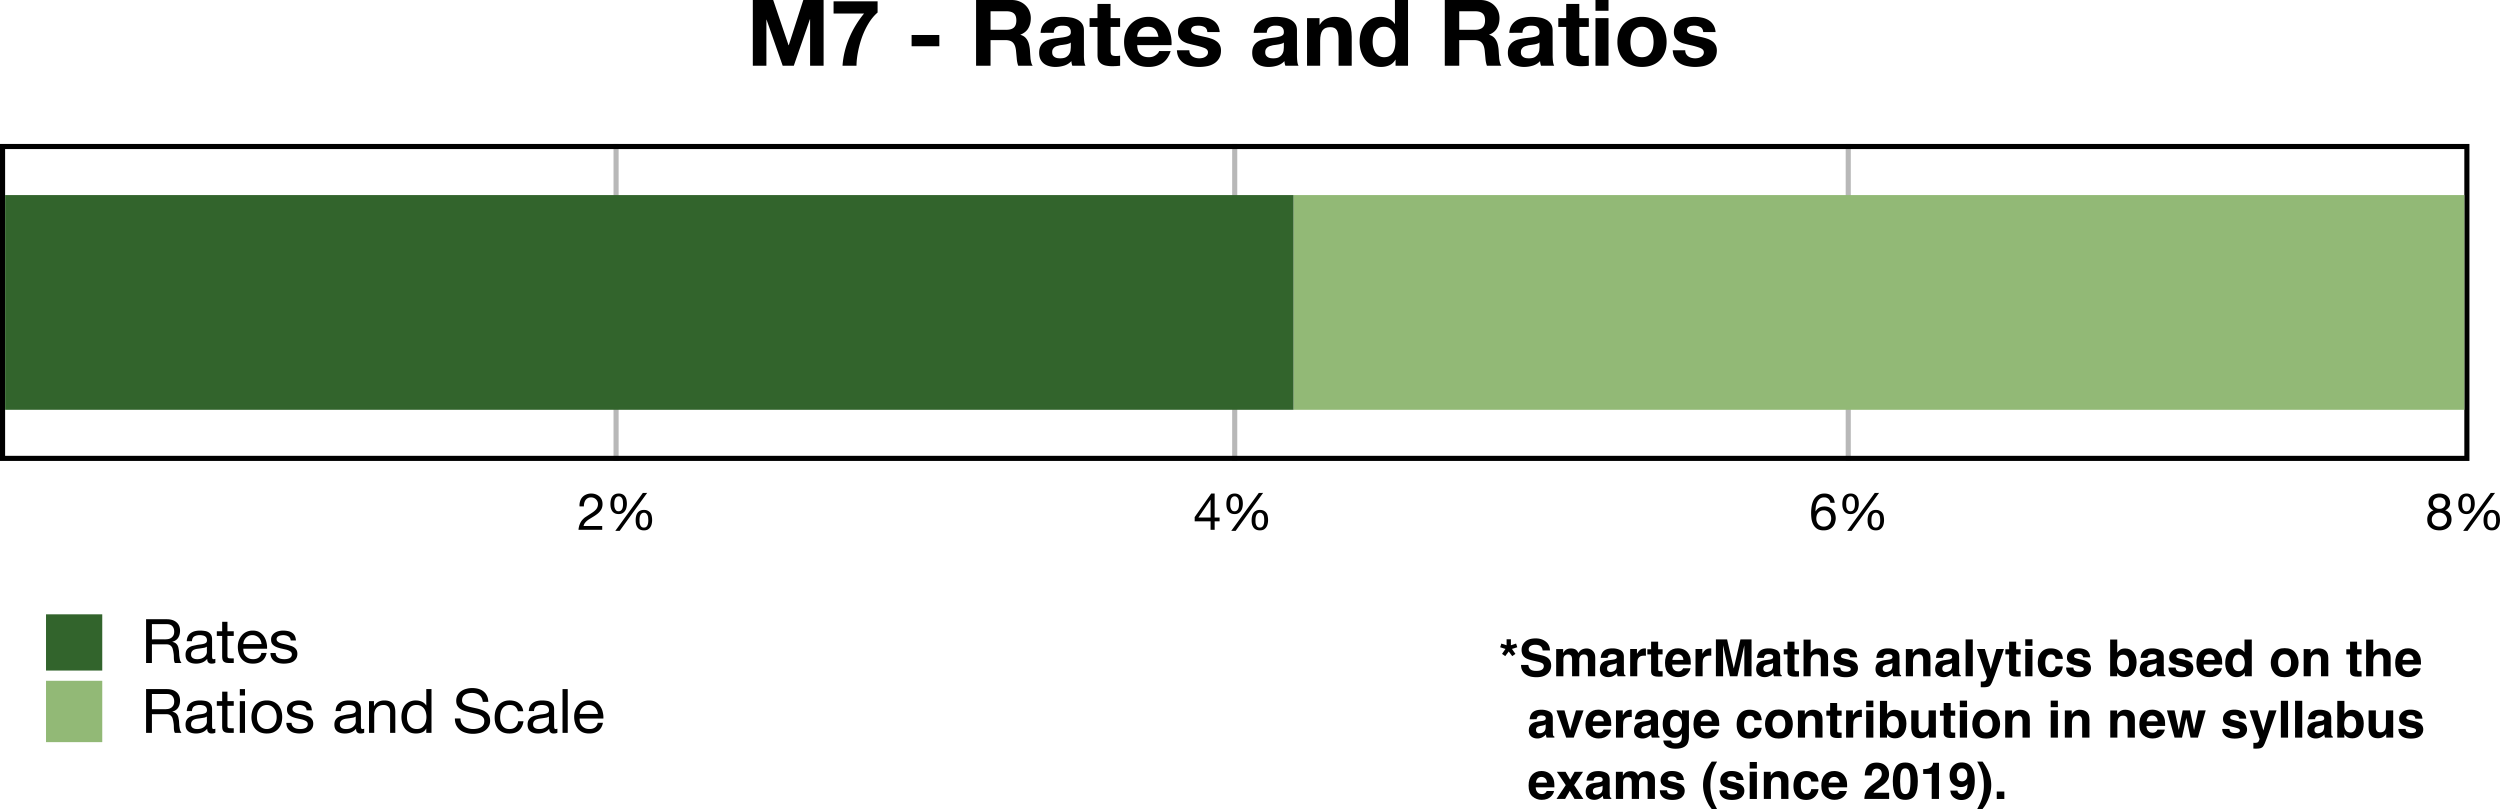
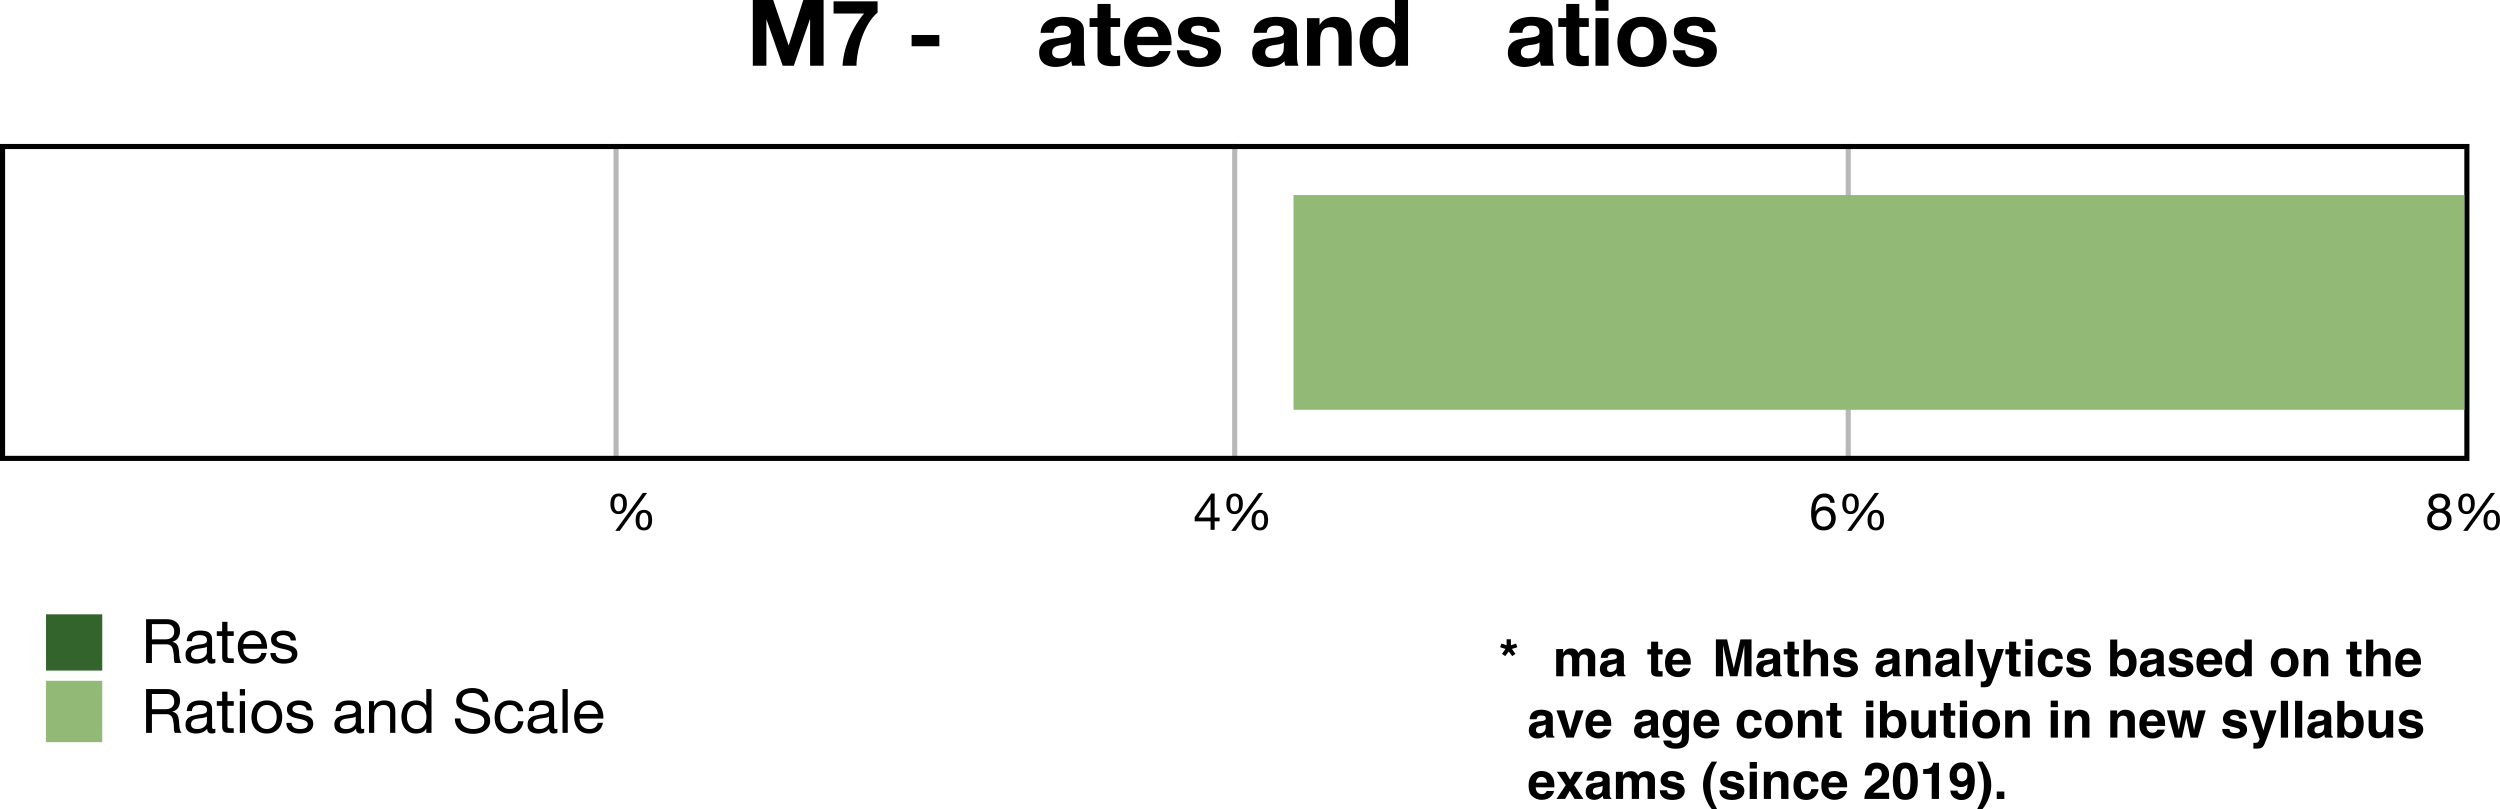
<svg xmlns="http://www.w3.org/2000/svg" width="651.969" height="211.048" viewBox="0 0 488.977 158.286">
  <defs>
    <path d="M6.266-.031c-.18.102-.422.156-.734.156-.262 0-.469-.074-.625-.219s-.234-.383-.234-.719c-.281.336-.609.574-.984.719S2.91.125 2.484.125c-.281 0-.547-.031-.797-.094s-.469-.16-.656-.297S.695-.578.594-.797.438-1.281.438-1.594c0-.352.055-.641.172-.859A1.65 1.65 0 0 1 1.078-3c.195-.145.422-.254.672-.328l.781-.172c.281-.062.547-.102.797-.125.25-.031.469-.07.656-.125.195-.051.352-.125.469-.219.113-.102.172-.254.172-.453 0-.219-.043-.395-.125-.531a.93.93 0 0 0-.328-.312 1.43 1.43 0 0 0-.453-.141c-.156-.031-.32-.047-.484-.047-.43 0-.789.086-1.078.25-.281.168-.437.48-.469.938H.672c.02-.383.098-.707.234-.969a1.7 1.7 0 0 1 .578-.641c.238-.164.508-.285.813-.359.313-.07.645-.109 1-.109a5.82 5.82 0 0 1 .828.063c.281.031.531.109.75.234.227.125.41.305.547.531.133.219.203.512.203.875v3.188c0 .242.016.418.047.531s.125.172.281.172c.082 0 .188-.02.313-.062zM4.609-3.203a1.38 1.38 0 0 1-.5.219l-.656.109-.703.094a2.33 2.33 0 0 0-.625.172c-.18.074-.324.188-.437.344-.117.148-.172.344-.172.594 0 .168.031.313.094.438.07.117.16.211.266.281a1.8 1.8 0 0 0 .375.156c.145.031.301.047.469.047.332 0 .617-.047.859-.141s.43-.207.578-.344c.156-.145.27-.297.344-.453a1.2 1.2 0 0 0 .109-.469zm0 0" id="A" />
    <path d="M.828-8.562V0h1.016v-8.562zm0 0" id="B" />
    <path d="M5.078-3.703H1.516a1.93 1.93 0 0 1 .141-.672c.094-.207.211-.391.359-.547a1.71 1.71 0 0 1 .547-.391 1.8 1.8 0 0 1 .719-.141c.258 0 .492.047.703.141.219.094.406.219.563.375s.273.344.359.563c.094.211.148.434.172.672zm.984 1.734H5.047c-.086.406-.266.715-.547.922-.273.199-.625.297-1.062.297-.336 0-.625-.055-.875-.172a1.83 1.83 0 0 1-.609-.453c-.156-.187-.273-.398-.344-.641a2.36 2.36 0 0 1-.094-.781h4.641a4.37 4.37 0 0 0-.109-1.187 3.39 3.39 0 0 0-.453-1.141c-.219-.352-.512-.645-.875-.875s-.824-.344-1.375-.344c-.418 0-.809.078-1.172.234a2.66 2.66 0 0 0-.922.672c-.262.293-.465.637-.609 1.031-.137.387-.203.813-.203 1.281.008.48.078.918.203 1.313s.313.742.563 1.031a2.49 2.49 0 0 0 .906.672c.363.156.797.234 1.297.234.707 0 1.289-.172 1.75-.516.469-.352.77-.879.906-1.578zm0 0" id="C" />
    <path d="M.938-8.562V0h1.141v-3.656h2.781c.281 0 .504.043.672.125a1.16 1.16 0 0 1 .406.344 1.28 1.28 0 0 1 .219.484c.051.188.094.387.125.594a4.95 4.95 0 0 1 .078.641l.016.594c.008.188.031.359.063.516s.082.277.156.359h1.281c-.125-.145-.219-.312-.281-.5-.055-.187-.094-.383-.125-.594a5.55 5.55 0 0 1-.062-.625l-.031-.641-.109-.594c-.043-.195-.109-.375-.203-.531a1.42 1.42 0 0 0-.375-.406c-.156-.113-.359-.191-.609-.234v-.031c.52-.145.898-.41 1.141-.797.238-.395.359-.852.359-1.375 0-.695-.234-1.242-.703-1.641-.461-.395-1.094-.594-1.906-.594zm3.516 3.938H2.078v-2.984h2.828c.539 0 .93.137 1.172.406s.359.625.359 1.063c0 .313-.059.57-.172.766-.105.188-.25.344-.437.469a1.6 1.6 0 0 1-.625.234c-.242.031-.492.047-.75.047zm0 0" id="D" />
    <path d="M2.188-6.203v-1.859H1.156v1.859H.109v.906h1.047v3.938c0 .293.023.527.078.703A.86.86 0 0 0 1.5-.25a1.17 1.17 0 0 0 .469.203A4.14 4.14 0 0 0 2.641 0h.781v-.906h-.469a3.63 3.63 0 0 1-.391-.016C2.457-.93 2.379-.957 2.328-1s-.09-.094-.109-.156c-.023-.07-.031-.172-.031-.297v-3.844h1.234v-.906zm0 0" id="E" />
    <path d="M1.391-1.953H.375c.008.387.086.715.234.984.145.262.336.477.578.641s.516.281.828.344A4.47 4.47 0 0 0 3 .125a4.77 4.77 0 0 0 .938-.094 2.41 2.41 0 0 0 .859-.297 1.89 1.89 0 0 0 .609-.609c.156-.25.234-.562.234-.937 0-.289-.059-.535-.172-.734-.117-.207-.266-.375-.453-.5a2.22 2.22 0 0 0-.656-.312l-.75-.219-.719-.156c-.242-.051-.461-.113-.656-.187-.187-.082-.344-.18-.469-.297a.56.56 0 0 1-.187-.437c0-.156.039-.285.125-.391s.188-.18.313-.234a1.4 1.4 0 0 1 .422-.125c.156-.031.313-.047.469-.047a2.01 2.01 0 0 1 .484.063 1.38 1.38 0 0 1 .453.172c.145.086.258.195.344.328.082.125.133.289.156.484h1.016c-.023-.375-.102-.687-.234-.937s-.32-.445-.547-.594c-.23-.156-.496-.258-.797-.312a4.66 4.66 0 0 0-.969-.094 3.4 3.4 0 0 0-.828.109 2.21 2.21 0 0 0-.734.313 1.74 1.74 0 0 0-.547.547C.566-5.156.5-4.891.5-4.578c0 .398.098.711.297.938.207.219.457.391.75.516a5.18 5.18 0 0 0 .984.297l.969.219c.301.086.551.195.75.328a.67.67 0 0 1 .313.594c0 .199-.055.359-.156.484-.094.125-.215.219-.359.281a2.26 2.26 0 0 1-.484.141c-.18.023-.344.031-.5.031a2.83 2.83 0 0 1-.609-.062c-.199-.039-.375-.109-.531-.203s-.281-.219-.375-.375-.148-.344-.156-.562zm0 0" id="F" />
    <path d="M1.844-7.312v-1.25H.828v1.25zM.828-6.203V0h1.016v-6.203zm0 0" id="G" />
    <path d="M1.516-3.094c0-.375.047-.707.141-1 .102-.289.242-.535.422-.734a1.75 1.75 0 0 1 .609-.469c.238-.102.488-.156.75-.156a1.84 1.84 0 0 1 .75.156 1.77 1.77 0 0 1 .625.469c.176.199.313.445.406.734.102.293.156.625.156 1a3.02 3.02 0 0 1-.156 1 1.99 1.99 0 0 1-.406.734 1.77 1.77 0 0 1-.625.453 1.78 1.78 0 0 1-.75.156 1.83 1.83 0 0 1-.75-.156c-.23-.102-.434-.254-.609-.453s-.32-.441-.422-.734c-.094-.289-.141-.625-.141-1zm-1.078 0c0 .461.063.887.188 1.281.125.387.313.727.563 1.016a2.69 2.69 0 0 0 .953.688 3.41 3.41 0 0 0 1.297.234c.5 0 .93-.078 1.297-.234.375-.164.691-.395.953-.687a2.81 2.81 0 0 0 .578-1.016c.125-.395.188-.82.188-1.281a4.25 4.25 0 0 0-.187-1.281c-.125-.395-.32-.738-.578-1.031a2.83 2.83 0 0 0-.953-.687c-.367-.164-.797-.25-1.297-.25-.48 0-.914.086-1.297.25a2.79 2.79 0 0 0-.953.688c-.25.293-.437.637-.562 1.031a4.25 4.25 0 0 0-.187 1.281zm0 0" id="H" />
    <path d="M.766-6.203V0h1.016v-3.5c0-.281.035-.535.109-.766.082-.238.195-.445.344-.625.156-.176.348-.312.578-.406.227-.102.5-.156.813-.156.395 0 .703.117.922.344.227.219.344.523.344.906V0h1.016v-4.078c0-.332-.039-.633-.109-.906a1.69 1.69 0 0 0-.344-.719c-.168-.207-.391-.363-.672-.469-.273-.113-.609-.172-1.016-.172-.918 0-1.59.375-2.016 1.125h-.016v-.984zm0 0" id="I" />
    <path d="M1.516-3.047c0-.301.031-.598.094-.891s.164-.547.313-.766A1.62 1.62 0 0 1 2.5-5.25c.238-.133.531-.203.875-.203a1.83 1.83 0 0 1 .891.203c.25.137.453.313.609.531.156.211.27.461.344.75.07.281.109.574.109.875 0 .293-.039.578-.109.859-.062.273-.172.523-.328.75a1.68 1.68 0 0 1-.578.531c-.242.137-.531.203-.875.203-.336 0-.625-.062-.875-.187a1.81 1.81 0 0 1-.594-.516 2.19 2.19 0 0 1-.344-.734c-.074-.281-.109-.566-.109-.859zM6.313 0v-8.562H5.297v3.188h-.031c-.117-.187-.258-.344-.422-.469a1.99 1.99 0 0 0-.516-.297c-.18-.07-.359-.125-.547-.156s-.359-.047-.516-.047a2.84 2.84 0 0 0-1.25.266 2.55 2.55 0 0 0-.891.688c-.23.293-.402.637-.516 1.031-.117.387-.172.797-.172 1.234 0 .449.055.871.172 1.266.125.387.301.73.531 1.031.238.293.535.527.891.703.352.164.77.25 1.25.25.438 0 .832-.074 1.188-.219.363-.156.629-.406.797-.75h.031V0zm0 0" id="J" />
    <path d="M5.891-6.062h1.078c-.012-.469-.102-.867-.266-1.203a2.36 2.36 0 0 0-.672-.844c-.281-.227-.617-.395-1-.5-.375-.102-.781-.156-1.219-.156a4.34 4.34 0 0 0-1.141.156c-.375.094-.711.246-1 .453a2.22 2.22 0 0 0-.703.781c-.18.313-.266.684-.266 1.109 0 .398.078.727.234.984s.363.477.625.641c.258.156.551.289.875.391l1 .266 1 .219a4.98 4.98 0 0 1 .891.281c.258.117.469.266.625.453.156.18.234.418.234.719 0 .313-.062.57-.187.766a1.34 1.34 0 0 1-.5.469c-.211.117-.445.199-.703.25s-.523.078-.781.078c-.312 0-.625-.039-.937-.125-.305-.082-.57-.207-.797-.375s-.414-.379-.547-.641-.203-.566-.203-.922H.438c0 .512.094.961.281 1.344.195.375.457.688.781.938.32.242.695.418 1.125.531.426.125.879.188 1.359.188A5.16 5.16 0 0 0 5.172.047c.395-.082.75-.227 1.063-.437.32-.207.582-.473.781-.797.207-.32.313-.711.313-1.172 0-.414-.078-.766-.234-1.047s-.367-.508-.625-.687c-.262-.187-.559-.332-.891-.437-.324-.113-.656-.207-1-.281l-1-.219c-.324-.07-.617-.16-.875-.266s-.469-.238-.625-.406-.234-.379-.234-.641c0-.281.051-.516.156-.703.113-.187.258-.336.438-.453a1.85 1.85 0 0 1 .625-.234c.227-.051.461-.078.703-.078.594 0 1.078.141 1.453.422.383.273.609.715.672 1.328zm0 0" id="K" />
    <path d="M4.984-4.219h1.047c-.043-.363-.141-.676-.297-.937a2.09 2.09 0 0 0-.578-.672c-.23-.176-.5-.305-.812-.391-.305-.082-.633-.125-.984-.125-.492 0-.918.09-1.281.266a2.57 2.57 0 0 0-.922.703c-.242.293-.422.641-.547 1.047-.117.406-.172.84-.172 1.297 0 .469.055.902.172 1.297a2.85 2.85 0 0 0 .547 1c.25.273.555.484.922.641.363.145.785.219 1.266.219.789 0 1.414-.203 1.875-.609.457-.414.742-1.008.859-1.781H5.031c-.062.48-.242.855-.531 1.125-.281.262-.672.391-1.172.391-.324 0-.605-.062-.844-.187a1.7 1.7 0 0 1-.562-.516c-.137-.219-.242-.461-.312-.734-.062-.27-.094-.551-.094-.844 0-.301.031-.598.094-.891.063-.301.164-.562.313-.781.145-.227.344-.41.594-.547s.555-.203.922-.203c.438 0 .781.109 1.031.328.258.219.43.523.516.906zm0 0" id="L" />
    <path d="M3.391-2.406H1.016l2.359-3.469h.016zm.797 0v-4.687h-.672L.281-2.484v.828h3.109V0h.797v-1.656h.969v-.75zm0 0" id="M" />
-     <path d="M.438-4.578h.859a2.08 2.08 0 0 1 .063-.641 1.9 1.9 0 0 1 .234-.562c.113-.164.258-.301.438-.406s.391-.156.641-.156c.188 0 .363.031.531.094a1.23 1.23 0 0 1 .422.266 1.33 1.33 0 0 1 .297.406c.082.156.125.328.125.516 0 .25-.043.469-.125.656a1.51 1.51 0 0 1-.344.516 3.57 3.57 0 0 1-.562.469l-.781.516-.719.469c-.219.168-.422.367-.609.594-.18.219-.324.48-.437.781C.352-.77.273-.414.234 0h4.641v-.75H1.234c.039-.219.125-.41.25-.578.133-.176.289-.336.469-.484a5.33 5.33 0 0 1 .609-.406l.656-.406c.219-.133.43-.281.641-.437a3.28 3.28 0 0 0 .547-.516c.164-.187.297-.398.391-.641s.141-.516.141-.828c0-.332-.059-.625-.172-.875a1.73 1.73 0 0 0-.484-.641 2.27 2.27 0 0 0-.703-.391c-.262-.094-.547-.141-.859-.141a2.38 2.38 0 0 0-1 .203c-.293.125-.539.297-.734.516s-.344.484-.437.797c-.094.305-.133.637-.109 1zm0 0" id="N" />
    <path d="M1.672-5.078a3.47 3.47 0 0 1 .031-.484 1.73 1.73 0 0 1 .125-.469.91.91 0 0 1 .266-.359c.113-.102.266-.156.453-.156s.332.055.438.156a.95.95 0 0 1 .266.359c.063.148.098.305.109.469l.031.469c0 .156-.012.324-.031.5a1.8 1.8 0 0 1-.125.469.92.92 0 0 1-.266.359c-.117.094-.266.141-.453.141s-.34-.047-.453-.141c-.105-.102-.187-.223-.25-.359a1.66 1.66 0 0 1-.125-.469l-.016-.484zm-.75.016c0 .273.023.527.078.766.063.242.156.453.281.641a1.26 1.26 0 0 0 .5.422c.207.105.461.156.766.156.289 0 .535-.055.734-.172a1.49 1.49 0 0 0 .484-.437 1.76 1.76 0 0 0 .281-.641c.063-.25.094-.504.094-.766 0-.27-.027-.523-.078-.766a1.76 1.76 0 0 0-.266-.641c-.117-.176-.277-.316-.484-.422-.199-.113-.453-.172-.766-.172s-.574.059-.781.172c-.211.105-.375.25-.5.438s-.215.406-.266.656c-.055.242-.078.496-.078.766zm5.688 3.188a3.47 3.47 0 0 1 .031-.484 1.53 1.53 0 0 1 .125-.469.91.91 0 0 1 .266-.359c.113-.102.266-.156.453-.156s.332.055.438.156a.95.95 0 0 1 .266.359c.063.137.098.293.109.469l.031.469c0 .156-.012.324-.031.5a1.8 1.8 0 0 1-.125.469.92.92 0 0 1-.266.359c-.117.086-.266.125-.453.125S7.113-.484 7-.578a.97.97 0 0 1-.25-.359 1.66 1.66 0 0 1-.125-.469l-.016-.469zm-.75.016c0 .273.023.527.078.766a1.87 1.87 0 0 0 .281.625 1.26 1.26 0 0 0 .5.422c.207.102.461.156.766.156.289 0 .535-.055.734-.156a1.49 1.49 0 0 0 .484-.437 1.76 1.76 0 0 0 .281-.641c.063-.25.094-.504.094-.766 0-.27-.027-.523-.078-.766-.043-.25-.125-.461-.25-.641s-.293-.316-.5-.422c-.199-.113-.453-.172-.766-.172s-.574.059-.781.172c-.199.105-.367.25-.5.438-.125.188-.215.406-.266.656-.055.242-.078.496-.078.766zm1.406-5.359L1.875.203h.859l5.375-7.422zm0 0" id="O" />
    <path d="M1.547-5.25c0-.176.031-.332.094-.469.07-.133.16-.25.266-.344.113-.094.25-.16.406-.203.156-.051.316-.078.484-.078.344 0 .625.094.844.281.227.18.344.449.344.813s-.117.648-.344.844c-.219.199-.496.297-.828.297-.18 0-.344-.02-.5-.062a1.23 1.23 0 0 1-.391-.219 1.05 1.05 0 0 1-.281-.344c-.062-.145-.094-.316-.094-.516zm-.891-.031c0 .324.086.621.266.891a1.42 1.42 0 0 0 .719.578c-.398.148-.703.375-.922.688-.211.305-.312.664-.312 1.078 0 .367.055.684.172.953a1.81 1.81 0 0 0 .516.672c.219.18.473.313.766.406.289.082.609.125.953.125a2.86 2.86 0 0 0 .906-.141 2.17 2.17 0 0 0 .75-.406 1.88 1.88 0 0 0 .5-.672c.125-.27.188-.582.188-.937 0-.437-.105-.805-.312-1.109-.199-.301-.512-.52-.937-.656a1.7 1.7 0 0 0 .703-.594 1.52 1.52 0 0 0 .266-.875c0-.227-.043-.445-.125-.656-.074-.219-.199-.41-.375-.578-.168-.176-.387-.316-.656-.422s-.602-.156-.984-.156a2.54 2.54 0 0 0-.797.125 2.22 2.22 0 0 0-.672.359 1.65 1.65 0 0 0-.453.563c-.105.219-.156.477-.156.766zM1.297-2c0-.207.035-.395.109-.562.082-.164.191-.305.328-.422.133-.125.289-.219.469-.281.188-.062.383-.094.594-.094.195 0 .383.039.563.109.176.063.332.156.469.281a1.24 1.24 0 0 1 .313.422c.082.168.125.344.125.531 0 .211-.039.398-.109.563a1.34 1.34 0 0 1-.312.438c-.125.117-.277.211-.453.281s-.371.109-.578.109c-.437 0-.805-.117-1.094-.359-.281-.25-.422-.586-.422-1.016zm0 0" id="P" />
    <path d="M4.141-5.281h.844c-.055-.582-.25-1.031-.594-1.344s-.812-.469-1.406-.469c-.5 0-.918.109-1.25.328-.336.211-.605.492-.812.844-.199.355-.34.762-.422 1.219s-.125.93-.125 1.406c0 .375.023.766.078 1.172.063.398.176.762.344 1.094a2.24 2.24 0 0 0 .75.828c.32.207.742.313 1.266.313.445 0 .82-.074 1.125-.219.313-.156.555-.348.734-.578a1.98 1.98 0 0 0 .391-.766c.082-.281.125-.551.125-.812a2.66 2.66 0 0 0-.156-.906c-.094-.281-.234-.52-.422-.719-.18-.207-.402-.367-.672-.484-.273-.125-.578-.187-.922-.187-.387 0-.73.074-1.031.219-.293.148-.539.387-.734.719l-.016-.031c0-.27.02-.562.063-.875a3.4 3.4 0 0 1 .266-.875c.125-.27.297-.492.516-.672s.508-.266.875-.266c.332 0 .602.102.813.297.207.188.332.445.375.766zM2.859-3.812c.238 0 .445.047.625.141.188.086.336.199.453.344a1.21 1.21 0 0 1 .266.5 2.07 2.07 0 0 1 .094.625 1.79 1.79 0 0 1-.109.609c-.062.188-.156.355-.281.5-.117.148-.262.262-.437.344s-.383.125-.609.125-.437-.039-.625-.125-.344-.191-.469-.328c-.117-.145-.211-.312-.281-.5a2.05 2.05 0 0 1-.094-.625 1.98 1.98 0 0 1 .094-.625 1.5 1.5 0 0 1 .281-.516c.125-.145.273-.258.453-.344.188-.082.398-.125.641-.125zm0 0" id="Q" />
    <path d="M1.234-12.859V0h2.656v-9.016h.031L7.078 0H9.25l3.156-9.109h.031V0h2.641v-12.859h-3.969L8.266-4.016h-.047l-3-8.844zm0 0" id="R" />
    <path d="M9.313-10.406v-2.187H.703v2.375h5.969C5.473-8.77 4.504-7.176 3.766-5.437S2.586-1.883 2.453 0h2.734c.008-.844.109-1.75.297-2.719a19.97 19.97 0 0 1 .781-2.875c.344-.945.77-1.844 1.281-2.687s1.098-1.551 1.766-2.125zm0 0" id="S" />
    <path d="M.953-6.016v2.203h5.422v-2.203zm0 0" id="T" />
-     <path d="M4.063-7.031v-3.625h3.094c.656 0 1.145.141 1.469.422s.484.734.484 1.359c0 .648-.164 1.117-.484 1.406s-.812.438-1.469.438zm-2.828-5.828V0h2.828v-5.016h2.828c.707 0 1.219.156 1.531.469.313.305.516.793.609 1.469l.156 1.625c.039.563.141 1.047.297 1.453h2.828c-.137-.176-.234-.395-.297-.656a6.52 6.52 0 0 1-.141-.812l-.062-.844-.047-.734a6.98 6.98 0 0 0-.141-.969c-.062-.32-.168-.617-.312-.891a2.34 2.34 0 0 0-.547-.703c-.23-.195-.516-.344-.859-.437v-.031c.719-.289 1.234-.711 1.547-1.266.32-.551.484-1.207.484-1.969 0-.488-.09-.945-.266-1.375s-.434-.801-.766-1.125c-.324-.32-.719-.578-1.187-.766-.461-.187-.977-.281-1.547-.281zm0 0" id="U" />
    <path d="M.859-6.437c.039-.602.191-1.102.453-1.5a3.03 3.03 0 0 1 1-.953c.414-.238.879-.41 1.391-.516s1.02-.156 1.531-.156c.469 0 .941.039 1.422.109.477.063.914.195 1.313.391.395.188.719.453.969.797.258.336.391.789.391 1.359v4.844a10.82 10.82 0 0 0 .063 1.203c.051.387.133.672.25.859H7.063c-.055-.145-.094-.289-.125-.437-.031-.156-.055-.312-.062-.469-.406.43-.887.727-1.437.891S4.32.234 3.75.234c-.449 0-.867-.059-1.25-.172a2.72 2.72 0 0 1-1.016-.5 2.44 2.44 0 0 1-.672-.859C.656-1.641.578-2.051.578-2.531c0-.531.094-.969.281-1.312s.426-.613.719-.812c.289-.207.625-.363 1-.469a10.2 10.2 0 0 1 1.141-.234L4.859-5.5a6.54 6.54 0 0 0 .984-.172c.289-.07.52-.176.688-.312s.242-.336.234-.609c0-.27-.047-.484-.141-.641-.086-.164-.203-.297-.359-.391-.148-.094-.32-.148-.516-.172a4.15 4.15 0 0 0-.641-.047c-.5 0-.898.109-1.187.328-.293.211-.461.57-.5 1.078zm5.906 1.891a1.09 1.09 0 0 1-.406.219c-.156.055-.328.102-.516.141l-.594.094-.609.078-.562.156c-.187.055-.352.133-.484.234s-.25.234-.344.391c-.086.156-.125.355-.125.594 0 .23.039.422.125.578a1.21 1.21 0 0 0 .344.359c.145.094.313.164.5.203.195.031.398.047.609.047.5 0 .883-.082 1.156-.25.281-.176.484-.379.609-.609.133-.227.219-.461.25-.703l.047-.578zm0 0" id="V" />
    <path d="M4.219-9.312v-2.781H1.656v2.781H.109v1.719h1.547v5.484c0 .469.078.852.234 1.141a1.67 1.67 0 0 0 .641.656A2.58 2.58 0 0 0 3.469 0c.352.063.727.094 1.125.094l.766-.031L6.078 0v-1.984a1.88 1.88 0 0 1-.375.063 4.42 4.42 0 0 1-.406.016c-.437 0-.73-.07-.875-.219-.137-.145-.203-.43-.203-.859v-4.609h1.859v-1.719zm0 0" id="W" />
    <path d="M7.234-5.656H3.078c.008-.176.047-.379.109-.609.07-.227.188-.441.344-.641a1.91 1.91 0 0 1 .656-.516c.27-.133.609-.203 1.016-.203.625 0 1.086.168 1.391.5.313.336.523.824.641 1.469zM3.078-4.031h6.719c.039-.719-.023-1.406-.187-2.062-.168-.664-.445-1.254-.828-1.766-.375-.52-.855-.93-1.437-1.234-.586-.312-1.273-.469-2.062-.469-.711 0-1.355.133-1.937.391-.586.25-1.09.594-1.516 1.031-.418.438-.742.961-.969 1.563-.23.594-.344 1.242-.344 1.938 0 .719.109 1.383.328 1.984.227.594.547 1.109.953 1.547.406.43.898.762 1.484 1 .594.227 1.258.344 2 .344 1.051 0 1.945-.238 2.688-.719.75-.477 1.301-1.273 1.656-2.391h-2.25c-.086.281-.312.555-.687.813-.367.262-.809.391-1.328.391-.719 0-1.273-.187-1.656-.562s-.594-.973-.625-1.797zm0 0" id="X" />
    <path d="M2.953-3.031H.516c.031.625.172 1.148.422 1.563a3.05 3.05 0 0 0 .984 1c.406.25.867.43 1.391.531.52.113 1.047.172 1.578.172A8 8 0 0 0 6.453.078a4.02 4.02 0 0 0 1.359-.531 2.91 2.91 0 0 0 .953-.984c.25-.414.375-.93.375-1.547 0-.437-.086-.801-.25-1.094s-.391-.535-.672-.734a3.51 3.51 0 0 0-.937-.469c-.355-.125-.719-.227-1.094-.312l-1.062-.234-.922-.234c-.273-.094-.492-.211-.656-.359s-.25-.332-.25-.562c0-.187.047-.336.141-.453a.96.96 0 0 1 .344-.266 1.42 1.42 0 0 1 .469-.109 3.99 3.99 0 0 1 .469-.031c.457 0 .852.09 1.188.266.332.168.52.496.563.984h2.422c-.055-.57-.203-1.047-.453-1.422a2.69 2.69 0 0 0-.922-.906 3.78 3.78 0 0 0-1.266-.484c-.469-.102-.961-.156-1.469-.156a7.61 7.61 0 0 0-1.469.141 4.23 4.23 0 0 0-1.297.469c-.387.219-.699.523-.937.906-.23.387-.344.883-.344 1.484 0 .406.082.75.25 1.031a2.17 2.17 0 0 0 .656.703 3.77 3.77 0 0 0 .953.453l1.094.281c.914.199 1.629.398 2.141.594.508.188.766.477.766.859 0 .23-.059.418-.172.563-.105.148-.242.266-.406.359a1.67 1.67 0 0 1-.531.203c-.199.043-.391.063-.578.063a2.89 2.89 0 0 1-.734-.094 1.9 1.9 0 0 1-.609-.281c-.18-.125-.324-.285-.437-.484s-.172-.437-.172-.719zm0 0" id="Y" />
    <path d="M.969-9.312V0h2.563v-4.875c0-.945.156-1.629.469-2.047s.816-.625 1.516-.625c.602 0 1.023.195 1.266.578.238.375.359.949.359 1.719V0h2.563v-5.719c0-.582-.055-1.109-.156-1.578-.105-.477-.281-.879-.531-1.203-.25-.332-.594-.594-1.031-.781s-1-.281-1.687-.281c-.543 0-1.074.125-1.594.375-.512.25-.93.641-1.25 1.172h-.047v-1.297zm0 0" id="Z" />
    <path d="M7.578-4.687c0 .387-.039.762-.109 1.125-.074.355-.195.68-.359.969-.168.281-.391.508-.672.672s-.637.25-1.062.25c-.398 0-.734-.086-1.016-.266s-.516-.406-.703-.687c-.18-.281-.312-.598-.406-.953-.086-.363-.125-.723-.125-1.078 0-.383.035-.754.109-1.109a2.88 2.88 0 0 1 .391-.937 2.02 2.02 0 0 1 .688-.672c.289-.164.645-.25 1.063-.25.426 0 .773.086 1.047.25.281.168.504.387.672.656.176.273.301.586.375.938s.109.719.109 1.094zm.031 3.5V0h2.438v-12.859H7.484v4.688h-.031c-.293-.457-.687-.801-1.187-1.031a3.54 3.54 0 0 0-1.562-.359c-.687 0-1.293.137-1.812.406-.512.273-.937.633-1.281 1.078-.344.438-.605.949-.781 1.531a6.53 6.53 0 0 0-.25 1.813 6.94 6.94 0 0 0 .25 1.875 5.14 5.14 0 0 0 .781 1.594A3.71 3.71 0 0 0 2.906-.172c.531.27 1.145.406 1.844.406.613 0 1.16-.109 1.641-.328.488-.227.883-.594 1.188-1.094zm0 0" id="a" />
    <path d="M3.594-10.75v-2.109H1.047v2.109zM1.047-9.312V0h2.547v-9.312zm0 0" id="b" />
    <path d="M3.234-4.641c0-.375.035-.738.109-1.094a2.62 2.62 0 0 1 .375-.953 2.02 2.02 0 0 1 .688-.672c.289-.176.648-.266 1.078-.266.438 0 .801.09 1.094.266a2.03 2.03 0 0 1 .703.672c.176.273.301.59.375.953.07.355.109.719.109 1.094 0 .367-.039.727-.109 1.078s-.199.68-.375.969c-.18.281-.414.508-.703.672s-.656.25-1.094.25c-.43 0-.789-.082-1.078-.25-.281-.164-.512-.391-.687-.672a2.88 2.88 0 0 1-.375-.969c-.074-.352-.109-.711-.109-1.078zm-2.547 0c0 .742.113 1.414.344 2.016.227.594.551 1.105.969 1.531a4.11 4.11 0 0 0 1.5.984c.594.227 1.254.344 1.984.344.738 0 1.406-.117 2-.344A4.14 4.14 0 0 0 9-1.094c.414-.426.738-.937.969-1.531.227-.602.344-1.273.344-2.016 0-.75-.117-1.426-.344-2.031S9.414-7.789 9-8.219s-.922-.754-1.516-.984c-.594-.238-1.262-.359-2-.359a5.28 5.28 0 0 0-1.984.359c-.586.23-1.086.559-1.5.984s-.742.945-.969 1.547S.688-5.391.688-4.641zm0 0" id="c" />
    <path d="M3.344-6.391l.234.719-1.047.328.688.969-.625.438-.687-.906-.687.906-.625-.437.672-.969-1.031-.328.219-.719 1.031.328v-1.172h.844v1.172zm0 0" id="d" />
-     <path d="M3.375-1.047c.352 0 .641-.035.859-.109.426-.145.641-.426.641-.844a.63.63 0 0 0-.312-.547c-.211-.125-.539-.234-.984-.328l-.766-.172c-.75-.176-1.266-.363-1.547-.562-.492-.332-.734-.848-.734-1.547a2.09 2.09 0 0 1 .703-1.609c.469-.426 1.156-.641 2.063-.641.758 0 1.406.203 1.938.609.539.398.82.98.844 1.75H4.641c-.031-.437-.219-.75-.562-.937-.242-.113-.531-.172-.875-.172-.387 0-.699.078-.937.234-.23.156-.344.375-.344.656a.63.63 0 0 0 .344.578c.145.086.457.184.938.297l1.234.297c.551.125.961.297 1.234.516.426.344.641.836.641 1.469a2.09 2.09 0 0 1-.75 1.641c-.5.438-1.211.656-2.125.656-.937 0-1.68-.211-2.219-.641C.688-.879.422-1.469.422-2.219h1.422c.051.324.145.57.281.734.238.293.656.438 1.25.438zm0 0" id="e" />
    <path d="M3.641-3.859c-.117-.258-.344-.391-.687-.391-.398 0-.664.133-.797.391-.086.148-.125.367-.125.656V0H.625v-5.312h1.359v.781c.164-.281.328-.477.484-.594.27-.207.617-.312 1.047-.312.406 0 .734.09.984.266a1.58 1.58 0 0 1 .469.641c.176-.312.398-.539.672-.687.281-.145.598-.219.953-.219a1.73 1.73 0 0 1 .688.141c.227.086.438.242.625.469.156.188.258.418.313.688.031.18.047.438.047.781L8.25 0H6.828v-3.391c0-.195-.031-.363-.094-.5-.125-.25-.355-.375-.687-.375-.387 0-.652.164-.797.484-.074.168-.109.371-.109.609V0H3.734v-3.172c0-.312-.031-.539-.094-.687zm0 0" id="f" />
    <path d="M.844-4.75c.375-.469 1.008-.703 1.906-.703a3.39 3.39 0 0 1 1.547.344c.445.242.672.68.672 1.313v2.438l.016.625c.008.18.035.305.078.375.051.063.125.117.219.156V0H3.766c-.043-.102-.074-.203-.094-.297S3.641-.5 3.641-.625a2.94 2.94 0 0 1-.672.531 1.99 1.99 0 0 1-1.016.266C1.473.172 1.07.035.75-.234.438-.516.281-.91.281-1.422c0-.645.254-1.117.766-1.422.27-.156.676-.266 1.219-.328l.469-.062c.258-.031.445-.07.563-.125.195-.082.297-.211.297-.391 0-.219-.078-.367-.234-.453-.148-.082-.367-.125-.656-.125-.336 0-.57.078-.703.234-.105.125-.172.293-.203.5H.453c.031-.469.16-.852.391-1.156zM1.891-1a.7.7 0 0 0 .469.156c.301 0 .578-.086.828-.266s.379-.5.391-.969v-.516a.97.97 0 0 1-.266.141c-.086.031-.203.063-.359.094l-.312.063c-.293.055-.508.117-.641.188-.211.125-.312.324-.312.594 0 .242.066.414.203.516zm0 0" id="g" />
-     <path d="M3.328-4.031c-.562 0-.937.184-1.125.547-.117.199-.172.512-.172.938V0H.641v-5.328h1.328v.938c.207-.352.395-.598.563-.734.258-.219.598-.328 1.016-.328.02 0 .039.008.063.016h.109v1.422l-.234-.016h-.156zm0 0" id="h" />
    <path d="M3.094-.984V.047l-.672.031c-.656.02-1.105-.094-1.344-.344C.922-.43.844-.676.844-1v-3.281H.109v-1h.734v-1.484h1.375v1.484h.875v1h-.875v2.813c0 .219.023.355.078.406.063.055.234.078.516.078h.125.156zm0 0" id="i" />
    <path d="M5.203-1.562c-.031.313-.195.637-.484.969-.461.512-1.102.766-1.922.766C2.117.172 1.52-.047 1-.484.488-.922.234-1.629.234-2.609c0-.914.227-1.617.688-2.109.469-.5 1.078-.75 1.828-.75.438 0 .832.086 1.188.25.363.168.66.434.891.797.207.313.344.68.406 1.094.031.242.047.59.047 1.047H1.625c.02.543.191.918.516 1.125.188.137.414.203.688.203.281 0 .516-.082.703-.25.094-.082.176-.203.25-.359zM3.828-3.187c-.023-.375-.137-.656-.344-.844-.199-.187-.445-.281-.734-.281-.324 0-.574.102-.75.297s-.289.477-.328.828zm0 0" id="j" />
    <path d="M2.141 0H.734v-7.203h2.188l1.313 5.672 1.297-5.672h2.172V0H6.297v-4.875-.578-.594L4.938 0H3.484L2.125-6.047v.594l.016.578zm0 0" id="k" />
    <path d="M5.453-3.125V0H4.031v-3.234c0-.289-.047-.523-.141-.703-.125-.238-.367-.359-.719-.359-.367 0-.648.125-.844.375-.187.242-.281.59-.281 1.047V0H.656v-7.172h1.391v2.547c.195-.312.426-.523.688-.641.27-.125.551-.187.844-.187a2.34 2.34 0 0 1 .906.172 1.42 1.42 0 0 1 .656.516c.145.199.234.402.266.609s.047.555.047 1.031zm0 0" id="l" />
    <path d="M4.313-5.078c.414.273.656.73.719 1.375H3.641a.86.86 0 0 0-.156-.422c-.148-.187-.406-.281-.781-.281-.305 0-.516.047-.641.141s-.187.203-.187.328c0 .156.066.273.203.344s.617.203 1.453.391c.551.125.961.324 1.234.594.281.262.422.594.422 1 0 .523-.199.953-.594 1.297-.398.332-1 .5-1.812.5-.844 0-1.465-.18-1.859-.531S.328-1.148.328-1.703h1.406c.031.25.094.43.188.531.176.188.492.281.953.281.281 0 .5-.039.656-.125.164-.082.25-.203.25-.359s-.07-.273-.203-.359c-.125-.082-.609-.223-1.453-.422C1.52-2.312 1.098-2.5.859-2.719c-.25-.219-.375-.535-.375-.953 0-.5.191-.922.578-1.266.383-.352.926-.531 1.625-.531.664 0 1.207.133 1.625.391zm0 0" id="m" />
    <path d="M3.156-4.297c-.469 0-.793.203-.969.609-.094.211-.141.48-.141.813V0H.656v-5.312H2v.781c.176-.281.348-.477.516-.594.281-.219.641-.328 1.078-.328.551 0 1 .148 1.344.438.352.293.531.773.531 1.438V0H4.047v-3.234c0-.281-.039-.492-.109-.641-.137-.281-.398-.422-.781-.422zm0 0" id="n" />
    <path d="M.672-7.203h1.406V0H.672zm0 0" id="o" />
    <path d="M2.813-1.391l1.094-3.937h1.484L3.563-.094c-.355 1.008-.637 1.633-.844 1.875-.199.25-.605.375-1.219.375h-.297c-.074 0-.187-.008-.344-.016V1.016l.188.016c.133.008.258.004.375-.016.125-.023.234-.059.328-.109.07-.055.145-.168.219-.344s.102-.289.094-.328L.109-5.328h1.547zm0 0" id="p" />
    <path d="M2.078-5.328V0H.672v-5.328zm0-1.906v1.281H.672v-1.281zm0 0" id="q" />
    <path d="M5.25-3.406H3.828c-.023-.207-.09-.391-.203-.547-.156-.207-.398-.312-.719-.312-.469 0-.793.23-.969.688-.094.25-.141.578-.141.984 0 .398.047.715.141.953a.92.92 0 0 0 .938.656c.32 0 .551-.086.688-.266.145-.176.227-.398.25-.672h1.422c-.031.418-.184.813-.453 1.188-.437.617-1.086.922-1.937.922S1.359-.066.953-.578.344-1.742.344-2.547c0-.914.223-1.629.672-2.141s1.063-.766 1.844-.766c.664 0 1.211.152 1.641.453s.676.836.75 1.594zm0 0" id="r" />
    <path d="M3.547.141c-.449 0-.805-.09-1.062-.266-.168-.102-.34-.285-.516-.547V0H.594v-7.187h1.391v2.563c.176-.25.367-.441.578-.578.25-.156.57-.234.969-.234.695 0 1.242.258 1.641.766.395.5.594 1.148.594 1.938 0 .836-.199 1.523-.594 2.063-.387.543-.93.813-1.625.813zm.75-2.719c0-.383-.047-.695-.141-.937-.187-.469-.531-.703-1.031-.703s-.844.23-1.031.688c-.105.242-.156.555-.156.938 0 .461.098.84.297 1.141.207.305.52.453.938.453.352 0 .629-.145.828-.437s.297-.672.297-1.141zm0 0" id="s" />
    <path d="M5.5-7.187V0H4.141v-.734c-.199.313-.43.543-.687.688-.25.145-.562.219-.937.219-.625 0-1.152-.25-1.578-.75C.52-1.086.313-1.738.313-2.531c0-.906.207-1.617.625-2.141s.973-.781 1.672-.781c.32 0 .609.074.859.219a1.63 1.63 0 0 1 .609.578v-2.531zM1.75-2.625c0 .492.094.883.281 1.172.195.305.492.453.891.453a1.03 1.03 0 0 0 .891-.437c.207-.301.313-.68.313-1.141 0-.656-.168-1.125-.5-1.406-.199-.164-.434-.25-.703-.25-.406 0-.703.156-.891.469-.187.305-.281.684-.281 1.141zm0 0" id="t" />
    <path d="M5.094-4.656c.445.574.672 1.242.672 2 0 .781-.227 1.453-.672 2.016-.449.555-1.133.828-2.047.828S1.445-.086 1-.641C.551-1.203.328-1.875.328-2.656c0-.758.223-1.422.672-1.984.445-.57 1.129-.859 2.047-.859s1.598.281 2.047.844zm-2.062.344c-.406 0-.719.148-.937.438-.219.281-.328.688-.328 1.219 0 .543.109.961.328 1.25.219.281.531.422.938.422s.719-.141.938-.422c.219-.289.328-.707.328-1.25 0-.531-.109-.937-.328-1.219-.219-.289-.531-.437-.937-.437zm0 0" id="u" />
    <path d="M.125-5.328h1.563l1.109 3.938 1.141-3.937h1.484L3.5 0H2.031zm0 0" id="v" />
    <path d="M2.156.938c.145.125.395.188.75.188.5 0 .836-.168 1.016-.5.102-.219.156-.586.156-1.094v-.344c-.137.23-.277.402-.422.516-.281.219-.641.328-1.078.328-.687 0-1.234-.238-1.641-.719C.531-1.176.328-1.828.328-2.641c0-.789.191-1.457.578-2 .395-.539.957-.812 1.688-.812.258 0 .488.043.688.125.344.137.617.391.828.766v-.766h1.344v5.047c0 .688-.117 1.207-.344 1.563-.398.594-1.156.891-2.281.891-.68 0-1.234-.137-1.672-.406C.727 1.504.492 1.109.453.578h1.516c.031.164.094.285.188.359zm-.234-2.75a1.01 1.01 0 0 0 1.016.672A1.05 1.05 0 0 0 3.75-1.5c.227-.25.344-.645.344-1.187 0-.5-.109-.879-.328-1.141-.211-.27-.492-.406-.844-.406-.492 0-.828.23-1.016.688-.094.25-.141.555-.141.906 0 .313.051.59.156.828zm0 0" id="w" />
    <path d="M4.063-.75a1.28 1.28 0 0 0-.094.141c-.055.086-.117.156-.187.219-.219.199-.434.336-.641.406a2.11 2.11 0 0 1-.703.109C1.645.125 1.113-.16.844-.734.688-1.047.609-1.504.609-2.109v-3.219h1.422v3.219c0 .305.035.527.109.672.125.273.375.406.75.406.477 0 .805-.191.984-.578.082-.207.125-.477.125-.812v-2.906h1.422V0H4.063zm0 0" id="x" />
    <path d="M4.688 0l-.828-3.875L3.016 0H1.563l-1.5-5.328h1.5L2.391-1.5l.766-3.828h1.422l.797 3.844.844-3.844h1.438L6.125 0zm0 0" id="y" />
    <path d="M5.391 0H3.656l-.922-1.594L1.813 0H.125l1.813-2.703L.203-5.312h1.703l.891 1.547.875-1.547h1.656l-1.75 2.594zm0 0" id="z" />
    <path d="M2.172 2.016l-.344-.469c-.219-.293-.461-.719-.719-1.281C.66-.742.438-1.738.438-2.719.438-3.613.625-4.5 1-5.375c.258-.602.641-1.25 1.141-1.937h1.047l-.297.547c-.418.75-.703 1.539-.859 2.359a9.28 9.28 0 0 0-.156 1.766c0 1 .145 1.918.438 2.75.164.5.461 1.133.891 1.906zm0 0" id="AA" />
    <path d="M3.484-5.641c-.168-.195-.406-.297-.719-.297-.43 0-.715.156-.859.469-.094.188-.148.48-.156.875H.391c.02-.602.129-1.094.328-1.469.375-.695 1.035-1.047 1.984-1.047.738 0 1.328.211 1.766.625.445.406.672.953.672 1.641 0 .523-.156.984-.469 1.391-.199.273-.531.574-1 .906l-.562.391-.719.547a1.29 1.29 0 0 0-.312.391h3.078V0H.313C.32-.508.43-.973.641-1.391c.195-.469.664-.969 1.406-1.5.645-.457 1.063-.785 1.25-.984.281-.312.422-.648.422-1.016 0-.301-.078-.551-.234-.75zm0 0" id="AB" />
    <path d="M2.75.172c-.898 0-1.527-.312-1.891-.937C.492-1.398.313-2.301.313-3.469s.18-2.066.547-2.703.992-.953 1.891-.953c.906 0 1.539.32 1.906.953s.547 1.539.547 2.703-.184 2.07-.547 2.703c-.367.625-1 .938-1.906.938zm.813-1.781c.133-.426.203-1.047.203-1.859 0-.852-.07-1.484-.203-1.891-.125-.414-.398-.625-.812-.625-.406 0-.68.211-.812.625-.137.406-.203 1.039-.203 1.891 0 .813.066 1.438.203 1.875.133.43.406.641.813.641.414 0 .688-.219.813-.656zm0 0" id="AC" />
    <path d="M3.781 0H2.359v-4.891H.688v-.937c.445-.02.754-.051.922-.094a1.32 1.32 0 0 0 .688-.375 1.15 1.15 0 0 0 .281-.5c.031-.125.047-.219.047-.281h1.156zm0 0" id="AD" />
    <path d="M2.594.203a2.37 2.37 0 0 1-1.437-.469C.738-.578.5-1.035.438-1.641h1.391c.031.211.117.383.266.516.145.125.332.188.563.188.457 0 .781-.254.969-.766.102-.281.164-.687.188-1.219a1.44 1.44 0 0 1-.406.359c-.262.156-.578.234-.953.234-.562 0-1.062-.191-1.5-.578S.297-3.852.297-4.594c0-.758.219-1.375.656-1.844s1.004-.703 1.703-.703c1.082 0 1.82.48 2.219 1.438.227.543.344 1.25.344 2.125 0 .855-.109 1.57-.328 2.141C4.473-.344 3.707.203 2.594.203zm-.484-5.984c-.273.211-.406.563-.406 1.063 0 .418.082.734.25.953.176.211.441.313.797.313.195 0 .379-.055.547-.172.313-.195.469-.547.469-1.047 0-.406-.094-.723-.281-.953-.187-.238-.445-.359-.766-.359a.94.94 0 0 0-.609.203zm0 0" id="AE" />
    <path d="M1.484 1.547l-.344.469H.109C.535 1.242.832.609 1 .109c.289-.832.438-1.75.438-2.75a9.61 9.61 0 0 0-.156-1.766 7.94 7.94 0 0 0-.859-2.359l-.297-.547h1.047c.5.688.879 1.336 1.141 1.938.375.875.563 1.762.563 2.656 0 .98-.227 1.977-.672 2.984-.262.563-.5.988-.719 1.281zm0 0" id="AF" />
    <path d="M.625-1.453h1.484V0H.625zm0 0" id="AG" />
    <clipPath id="AH">
      <path clip-rule="nonzero" d="M507 431.508h229v42H507zm0 0" />
    </clipPath>
    <clipPath id="AI">
      <path clip-rule="nonzero" d="M0 .508h229v42H0zm0 0" />
    </clipPath>
    <clipPath id="AJ">
      <path d="M0 0h229v43H0z" />
    </clipPath>
    <g id="AK" clip-path="url(#AJ)">
      <g clip-path="url(#AI)">
        <path fill-rule="nonzero" fill="#92b976" fill-opacity="1" d="M0 .508h229v42H0zm0 0" />
      </g>
    </g>
    <clipPath id="AL">
-       <path clip-rule="nonzero" d="M255 431.508h252v42H255zm0 0" />
-     </clipPath>
+       </clipPath>
    <clipPath id="AM">
      <path clip-rule="nonzero" d="M0 .508h252v42H0zm0 0" />
    </clipPath>
    <clipPath id="AN">
      <path d="M0 0h252v43H0z" />
    </clipPath>
    <g id="AO" clip-path="url(#AN)">
      <g clip-path="url(#AM)">
        <path fill-rule="nonzero" fill="#32642c" fill-opacity="1" d="M0 .508h252v42H0zm0 0" />
      </g>
    </g>
  </defs>
  <g transform="translate(-254 -393.353)">
    <use href="#R" x="400.01" y="406.212" />
    <use href="#S" x="416.336" y="406.212" />
  </g>
  <use href="#T" x="177.348" y="12.859" />
  <g transform="translate(-254 -393.353)">
    <use href="#U" x="443.678" y="406.212" />
    <use href="#V" x="456.674" y="406.212" />
    <use href="#W" x="467.006" y="406.212" />
    <use href="#X" x="473.342" y="406.212" />
    <use href="#Y" x="483.674" y="406.212" />
    <use href="#V" x="498.344" y="406.212" />
    <use href="#Z" x="508.676" y="406.212" />
    <use href="#a" x="519.35" y="406.212" />
    <use href="#U" x="535.352" y="406.212" />
    <use href="#V" x="548.348" y="406.212" />
    <use href="#W" x="558.68" y="406.212" />
    <use href="#b" x="565.016" y="406.212" />
    <use href="#c" x="569.66" y="406.212" />
    <use href="#Y" x="580.658" y="406.212" />
  </g>
  <g fill="none">
    <path d="M120.5 28.155v62m121-62v62m120-62v62" stroke="#b8b8b8" />
    <path d="M.5 28.655h482m0 61v-61m-482 61v-61m0 61h482" stroke-linecap="square" stroke="#000" />
  </g>
  <g transform="translate(-254 -393.353)">
    <use href="#N" x="366.912" y="496.978" />
    <use href="#O" x="372.472" y="496.978" />
    <use href="#M" x="487.387" y="496.978" />
    <use href="#O" x="492.947" y="496.978" />
    <use href="#Q" x="607.863" y="496.978" />
    <use href="#O" x="613.423" y="496.978" />
    <use href="#P" x="728.339" y="496.978" />
    <use href="#O" x="733.899" y="496.978" />
    <g clip-path="url(#AH)">
      <use href="#AK" x="507" y="431" />
    </g>
    <g clip-path="url(#AL)">
      <use href="#AO" x="255" y="431" />
    </g>
  </g>
  <path fill="#32642c" d="M9 131.155h11v-11H9zm0 0" />
  <g transform="translate(-254 -393.353)">
    <use href="#D" x="281.634" y="523.031" />
    <use href="#A" x="289.854" y="523.031" />
    <use href="#E" x="296.298" y="523.031" />
    <use href="#C" x="300.078" y="523.031" />
    <use href="#F" x="306.522" y="523.031" />
  </g>
  <path fill="#92b976" d="M9 145.155h11v-12H9zm0 0" />
  <g transform="translate(-254 -393.353)">
    <use href="#D" x="281.634" y="536.695" />
    <use href="#A" x="289.854" y="536.695" />
    <use href="#E" x="296.298" y="536.695" />
    <use href="#G" x="300.078" y="536.695" />
    <use href="#H" x="302.742" y="536.695" />
    <use href="#F" x="309.63" y="536.695" />
    <use href="#A" x="318.966" y="536.695" />
    <use href="#I" x="325.41" y="536.695" />
    <use href="#J" x="332.082" y="536.695" />
    <use href="#K" x="342.534" y="536.695" />
    <use href="#L" x="350.31" y="536.695" />
    <use href="#A" x="356.754" y="536.695" />
    <use href="#B" x="363.198" y="536.695" />
    <use href="#C" x="365.862" y="536.695" />
  </g>
  <use href="#d" x="293.188" y="132.27" />
  <g transform="translate(-254 -393.353)">
    <use href="#e" x="551.08" y="525.623" />
    <use href="#f" x="557.75" y="525.623" />
  </g>
  <use href="#g" x="312.642" y="132.27" />
  <use href="#h" x="318.204" y="132.27" />
  <g transform="translate(-254 -393.353)">
    <use href="#i" x="576.096" y="525.623" />
    <use href="#j" x="579.426" y="525.623" />
  </g>
  <use href="#h" x="330.988" y="132.27" />
  <g transform="translate(-254 -393.353)">
    <use href="#k" x="588.88" y="525.623" />
    <use href="#g" x="597.21" y="525.623" />
    <use href="#i" x="602.772" y="525.623" />
    <use href="#l" x="606.102" y="525.623" />
  </g>
  <use href="#m" x="358.21" y="132.27" />
  <use href="#g" x="366.55" y="132.27" />
  <use href="#n" x="372.112" y="132.27" />
  <use href="#g" x="378.22" y="132.27" />
  <use href="#o" x="383.782" y="132.27" />
  <use href="#p" x="386.56" y="132.27" />
  <g transform="translate(-254 -393.353)">
    <use href="#i" x="646.122" y="525.623" />
    <use href="#q" x="649.452" y="525.623" />
  </g>
  <use href="#r" x="398.23" y="132.27" />
  <use href="#m" x="403.792" y="132.27" />
  <use href="#s" x="412.132" y="132.27" />
  <use href="#g" x="418.24" y="132.27" />
  <use href="#m" x="423.802" y="132.27" />
  <use href="#j" x="429.364" y="132.27" />
  <use href="#t" x="434.926" y="132.27" />
  <use href="#u" x="443.812" y="132.27" />
  <use href="#n" x="449.92" y="132.27" />
  <g transform="translate(-254 -393.353)">
    <use href="#i" x="712.806" y="525.623" />
    <use href="#l" x="716.136" y="525.623" />
  </g>
  <use href="#j" x="468.244" y="132.27" />
  <use href="#g" x="298.744" y="144.27" />
  <use href="#v" x="304.306" y="144.27" />
  <use href="#j" x="309.868" y="144.27" />
  <use href="#h" x="315.43" y="144.27" />
  <use href="#g" x="319.322" y="144.27" />
  <use href="#w" x="324.884" y="144.27" />
  <use href="#j" x="330.992" y="144.27" />
  <use href="#r" x="339.332" y="144.27" />
  <use href="#u" x="344.894" y="144.27" />
  <use href="#n" x="351.002" y="144.27" />
  <g transform="translate(-254 -393.353)">
    <use href="#i" x="611.11" y="537.623" />
    <use href="#h" x="614.44" y="537.623" />
  </g>
  <use href="#q" x="364.332" y="144.27" />
  <use href="#s" x="367.11" y="144.27" />
  <use href="#x" x="373.218" y="144.27" />
  <g transform="translate(-254 -393.353)">
    <use href="#i" x="633.326" y="537.623" />
    <use href="#q" x="636.656" y="537.623" />
  </g>
  <use href="#u" x="385.434" y="144.27" />
  <use href="#n" x="391.542" y="144.27" />
  <use href="#q" x="400.428" y="144.27" />
  <use href="#n" x="403.206" y="144.27" />
  <use href="#n" x="412.092" y="144.27" />
  <use href="#j" x="418.2" y="144.27" />
  <use href="#y" x="423.762" y="144.27" />
  <use href="#m" x="434.318" y="144.27" />
  <use href="#p" x="439.88" y="144.27" />
  <use href="#o" x="445.442" y="144.27" />
  <use href="#o" x="448.22" y="144.27" />
  <use href="#g" x="450.998" y="144.27" />
  <use href="#s" x="456.56" y="144.27" />
  <use href="#x" x="462.668" y="144.27" />
  <use href="#m" x="468.776" y="144.27" />
  <use href="#j" x="298.744" y="156.27" />
  <use href="#z" x="304.306" y="156.27" />
  <use href="#g" x="309.868" y="156.27" />
  <use href="#f" x="315.43" y="156.27" />
  <use href="#m" x="324.322" y="156.27" />
  <g transform="translate(-254 -393.353)">
    <use href="#AA" x="586.662" y="549.623" />
    <use href="#m" x="589.992" y="549.623" />
  </g>
  <use href="#q" x="341.554" y="156.27" />
  <use href="#n" x="344.332" y="156.27" />
  <use href="#r" x="350.44" y="156.27" />
  <use href="#j" x="356.002" y="156.27" />
  <use href="#AB" x="364.342" y="156.27" />
  <use href="#AC" x="369.904" y="156.27" />
  <use href="#AD" x="375.466" y="156.27" />
  <use href="#AE" x="381.028" y="156.27" />
  <g transform="translate(-254 -393.353)">
    <use href="#AF" x="640.59" y="549.623" />
    <use href="#AG" x="643.92" y="549.623" />
  </g>
</svg>